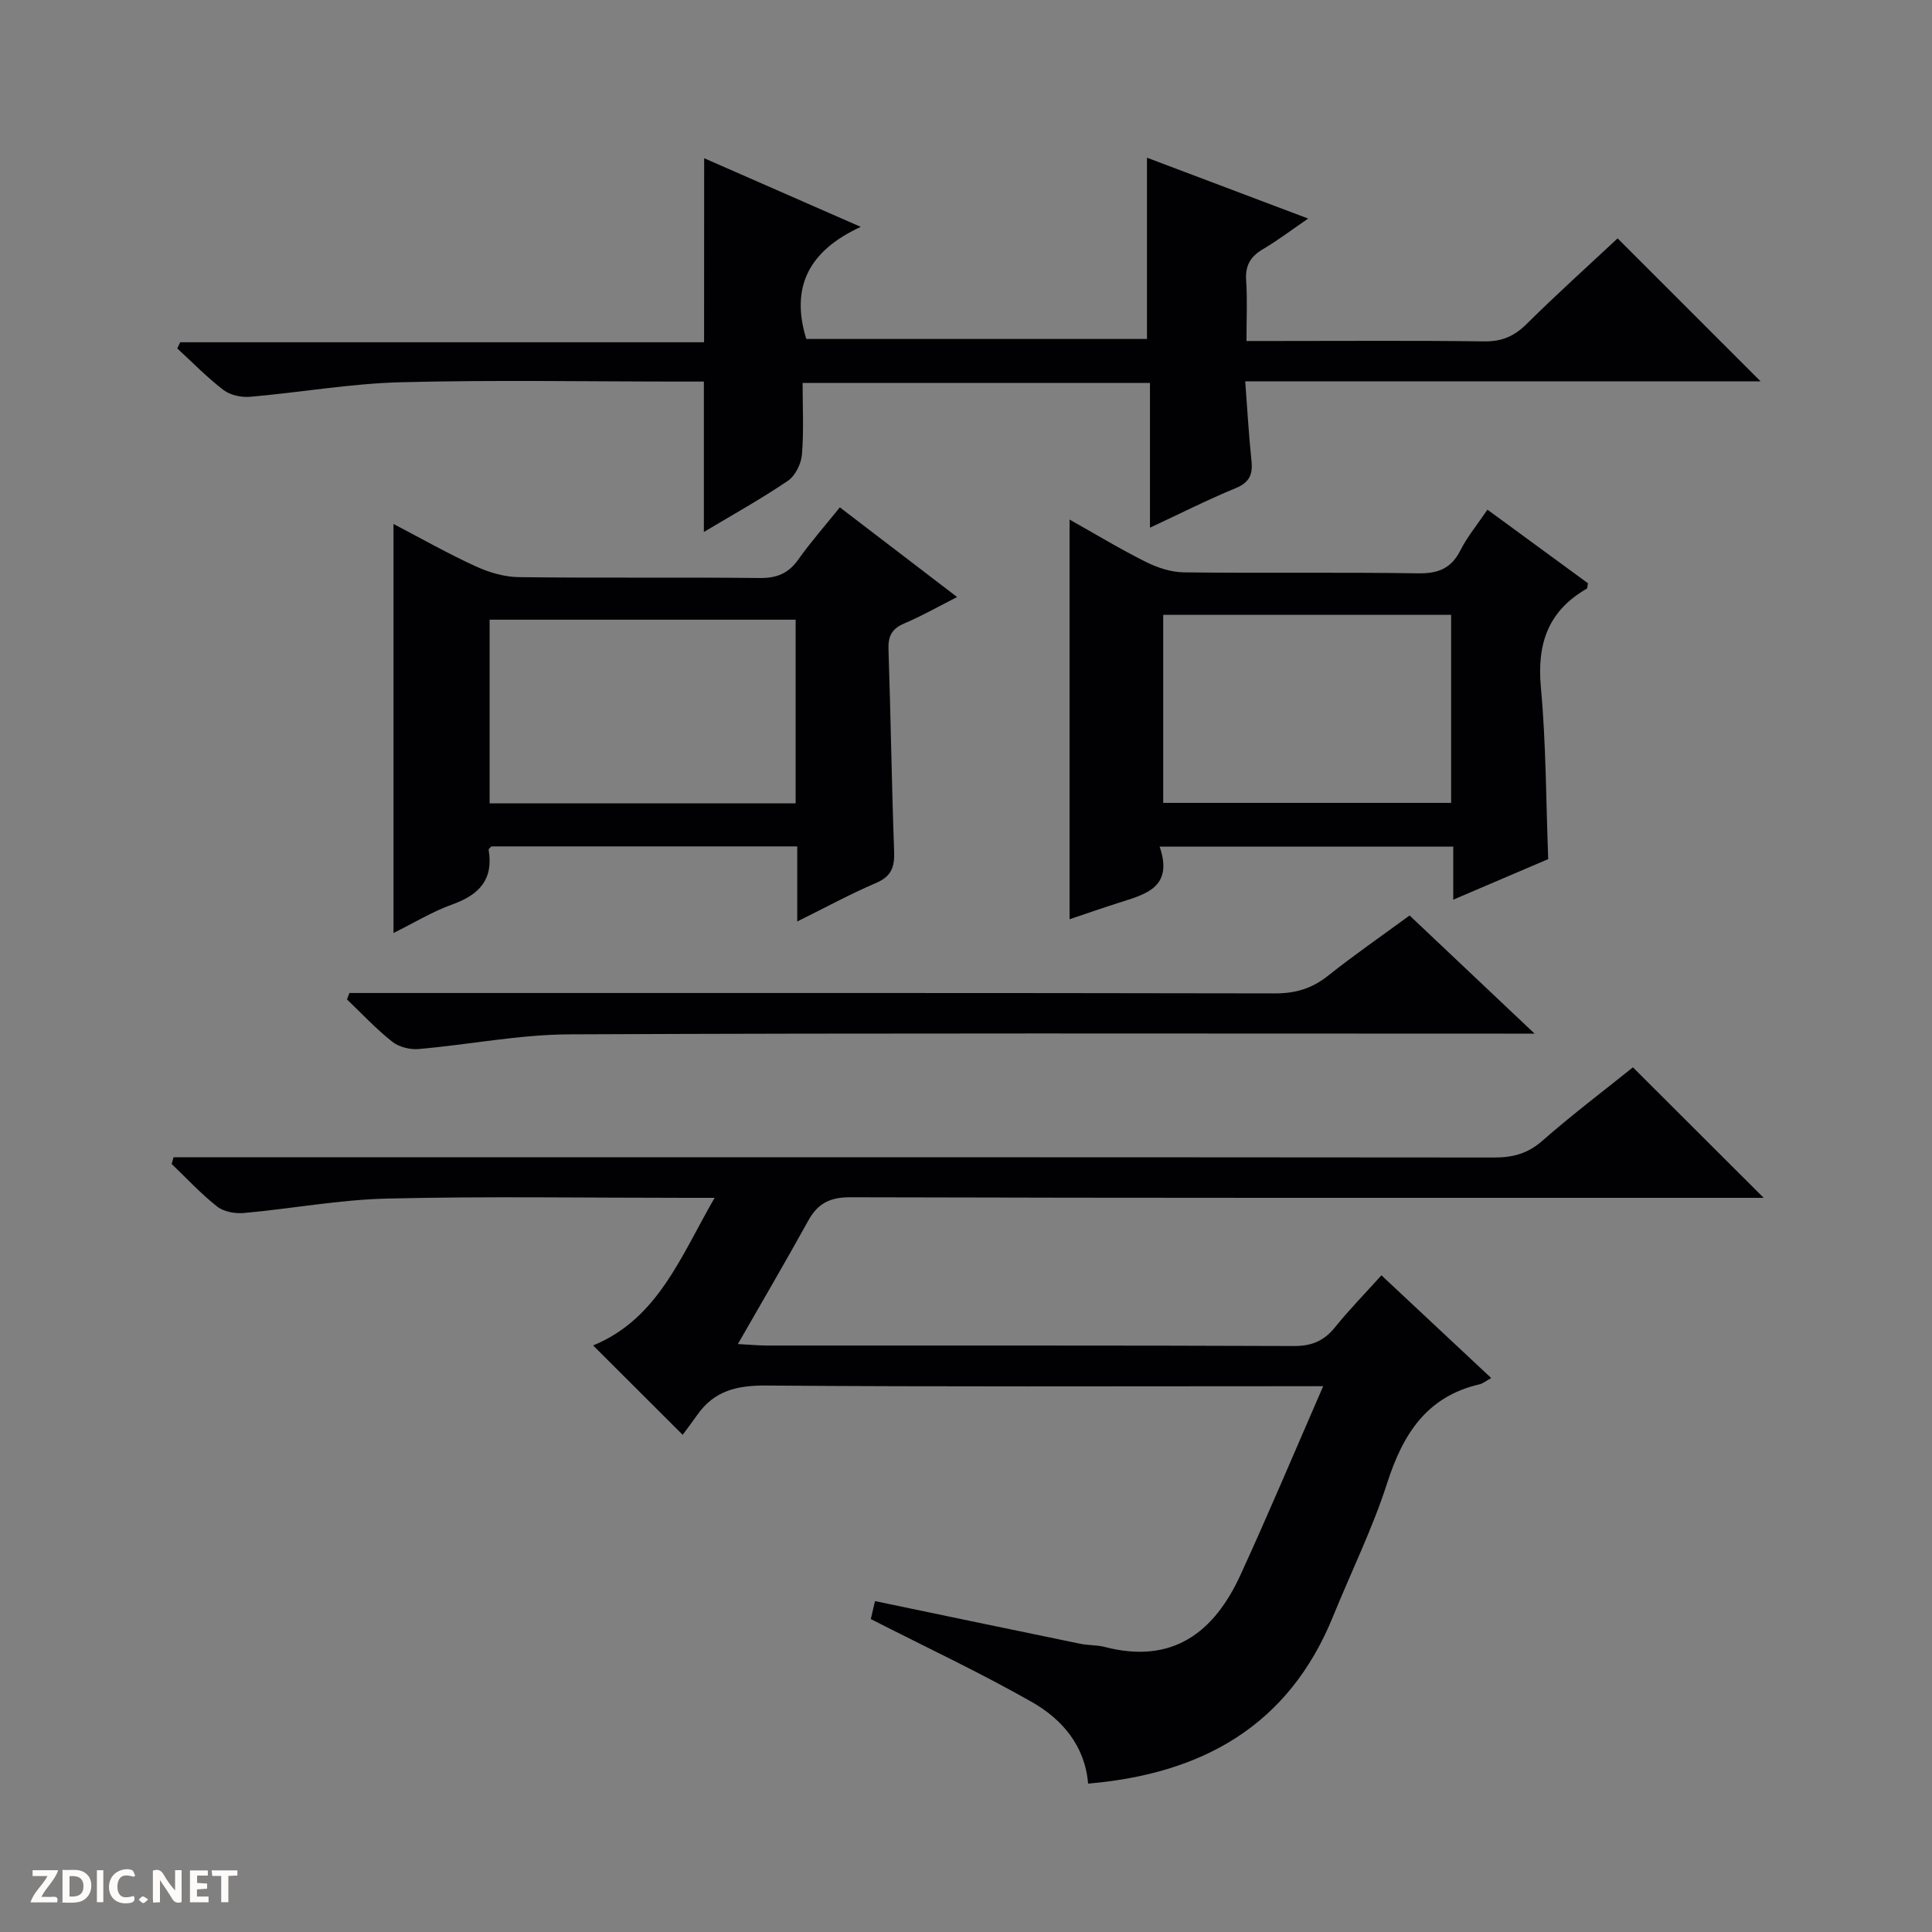
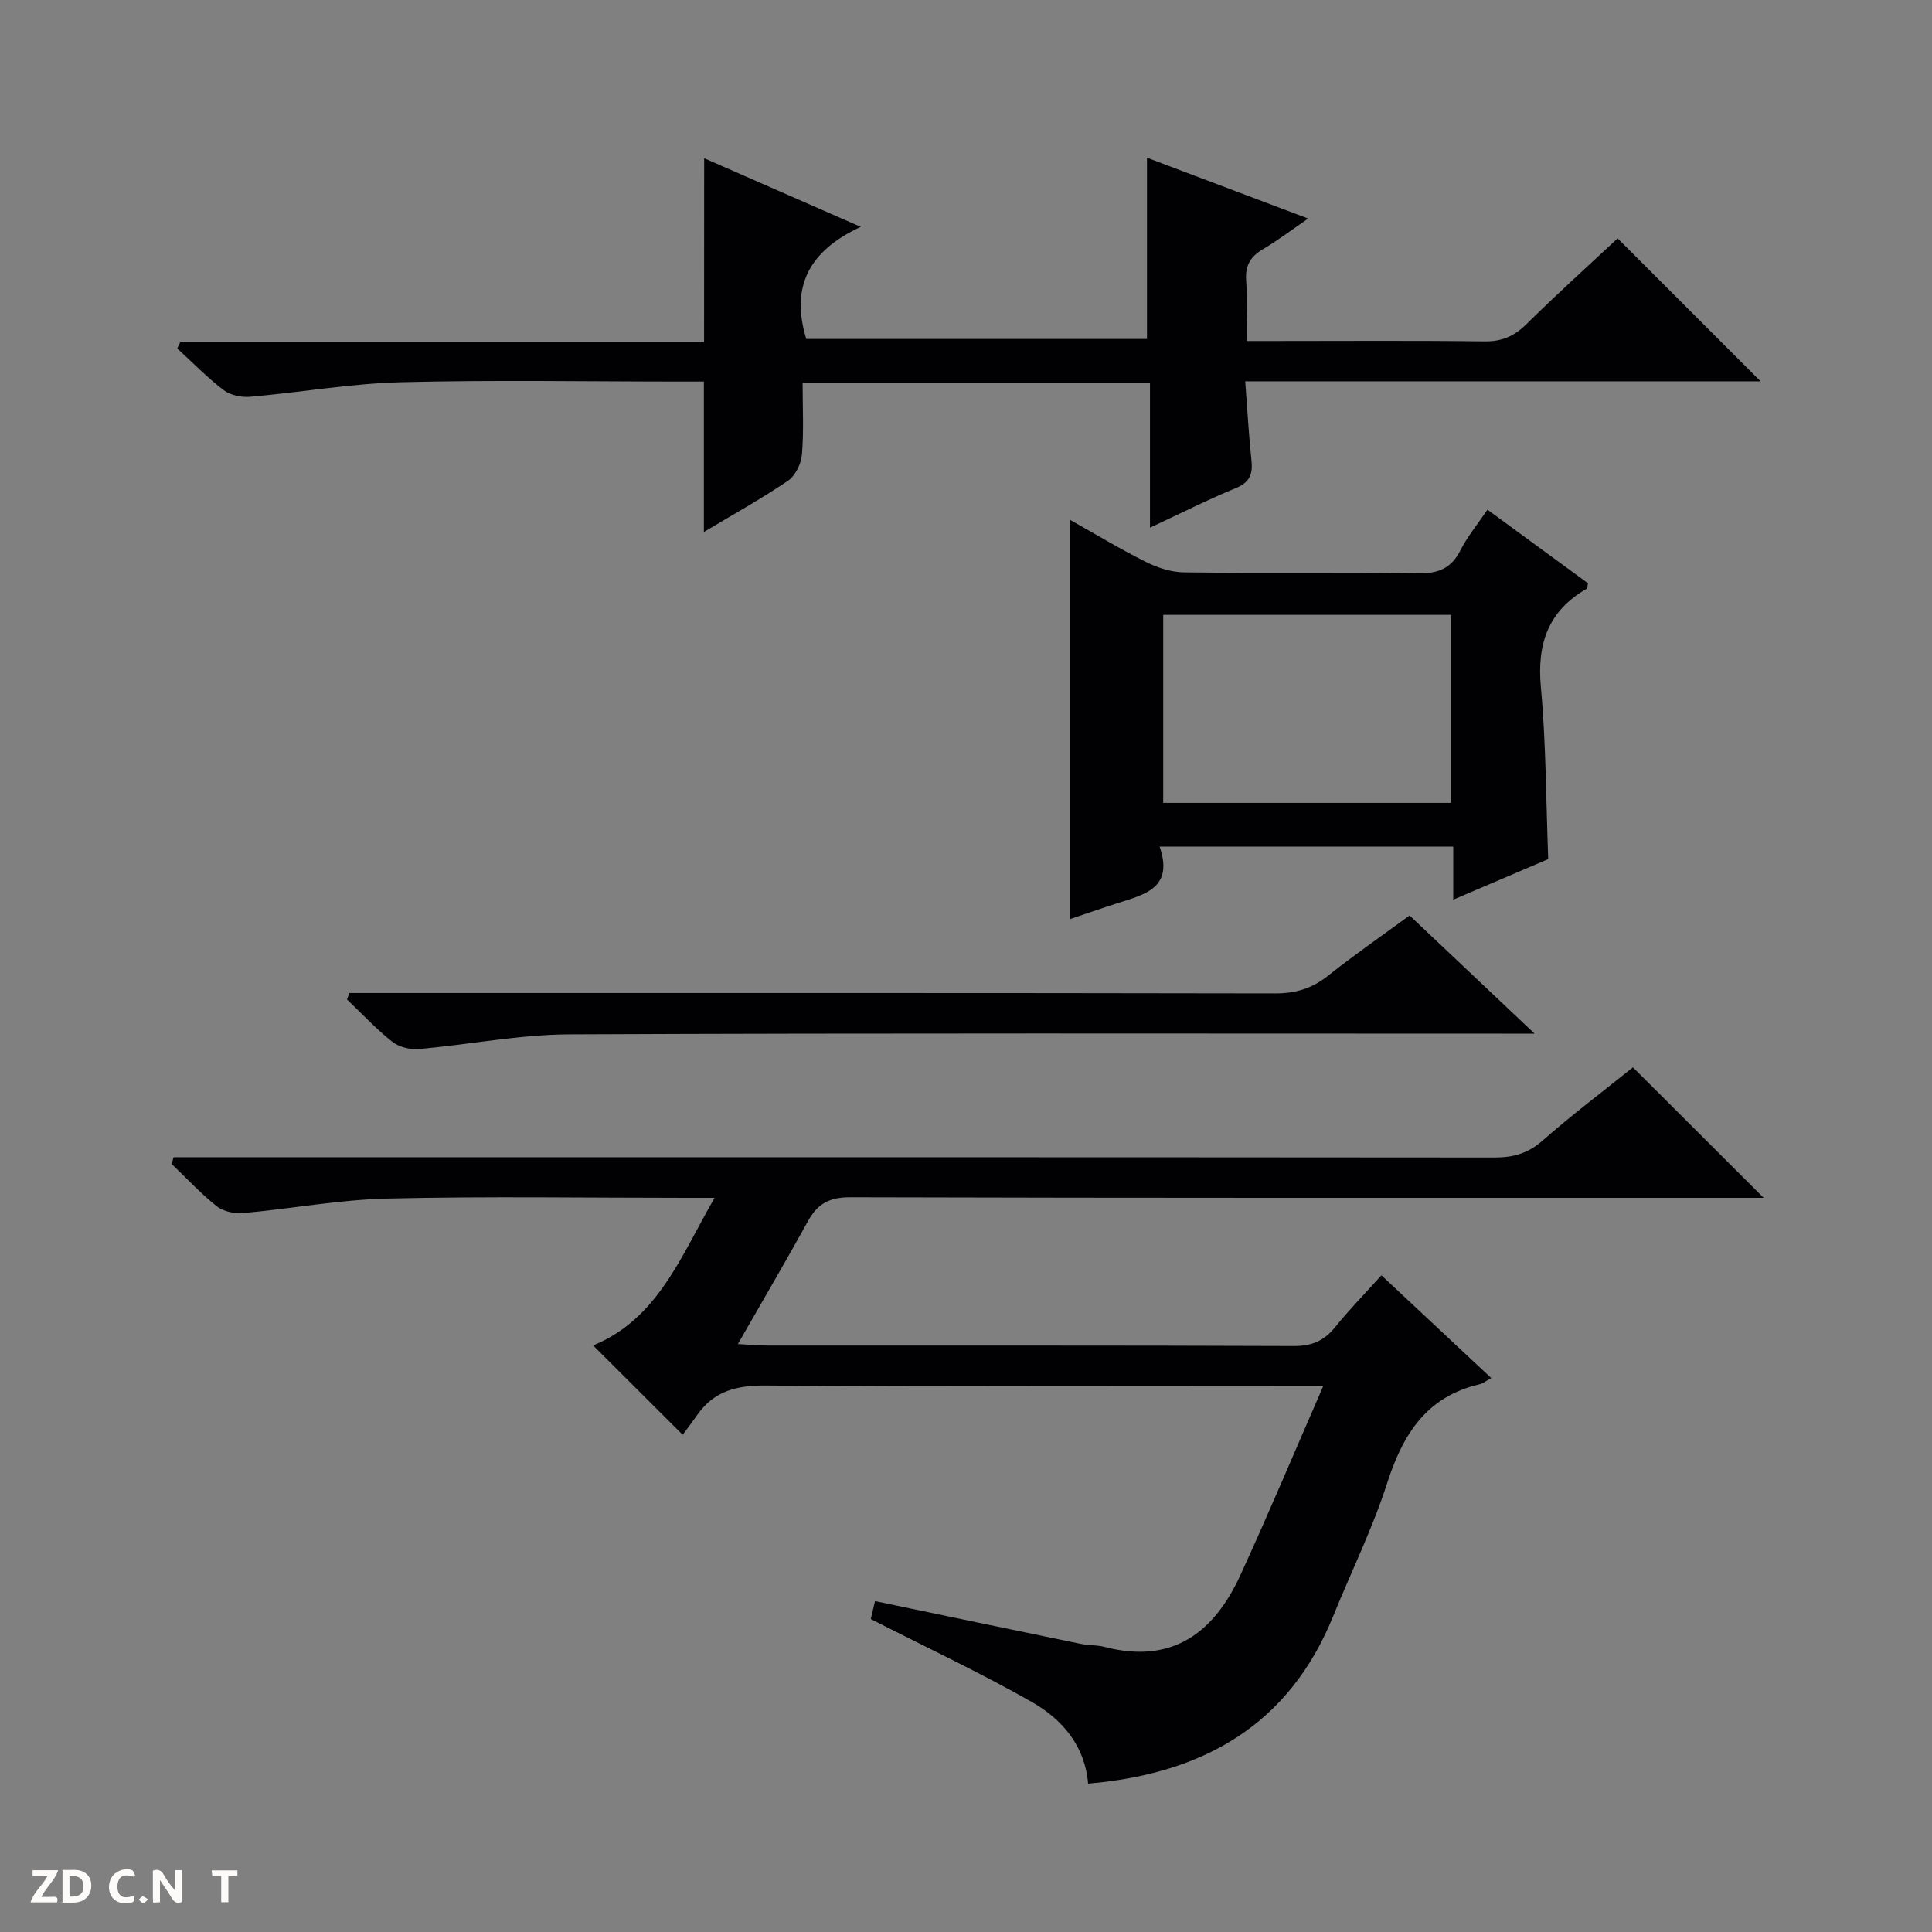
<svg xmlns="http://www.w3.org/2000/svg" enable-background="new 0 0 400 400" viewBox="0 0 400 400">
  <rect x="0" y="0" width="400" height="400" fill="#808080" stroke="none" />
  <g fill="#fcfbfa">
    <path d="m37.59 393.81c-.92.31-1.52.05-2-.78-.7-1.2-1.52-2.34-2.47-3.78v4.59c-.55.03-.95.05-1.41.07-.03-.37-.06-.64-.06-.91 0-1.91 0-3.81 0-5.7 1.13-.41 1.77-.03 2.29.91.62 1.11 1.38 2.14 2.31 3.19v-4.2h1.35v6.61z" />
    <path d="m12.94 393.88v-6.75c1.9.19 3.93-.54 5.37 1.29.8 1.01.78 2.88.03 3.97-1.37 1.97-3.4 1.51-6.4 1.49m2.45-1.22c2.04.12 2.92-.58 2.89-2.21-.03-1.51-.98-2.19-2.89-2z" />
    <path d="m11.81 393.87h-5.49c.68-2.18 2.47-3.48 3.51-5.45h-3.08v-1.21h5.29c-.71 2.13-2.44 3.48-3.47 5.51.86 0 1.63.04 2.39-.01.79-.05 1.14.21.85 1.16" />
-     <path d="m39.33 393.86v-6.61h3.7v1.07h-2.22v1.52c.68.04 1.34.09 2.07.13v1.07c-.72.05-1.38.09-2.1.14v1.48h2.4v1.19h-3.85z" />
    <path d="m27.71 388.56c-1.15-.3-2.46-.61-3.1.64-.37.73-.41 1.93-.06 2.67.63 1.35 1.99.93 3.17.68.35.94-.01 1.32-.93 1.46-1.62.25-3.05-.27-3.76-1.48-.73-1.24-.6-3.03.31-4.17.88-1.11 2.71-1.7 4-1.16.32.13.44.74.65 1.12-.1.08-.19.16-.28.24" />
    <path d="m49.15 387.24v1.07c-.59.02-1.17.05-1.87.08v5.44h-1.48v-5.44h-1.85c-.05-.4-.08-.73-.13-1.15z" />
-     <path d="m20.06 387.21h1.33v6.62h-1.33z" />
    <path d="m30.68 393.25c-.39.38-.8.79-1.05.76-.32-.05-.6-.45-.9-.7.26-.24.51-.64.8-.67.29-.04.62.3 1.15.61" />
  </g>
  <path d="m273.95 287c-3.26 0-5.08 0-6.89 0-36.16 0-72.31.14-108.47-.14-6-.05-10.7 1.08-14.19 6.03-1.05 1.49-2.15 2.94-3.06 4.17-6.65-6.63-12.52-12.49-18.54-18.5 13.38-5.5 18.1-18.34 25.15-30.56-2.58 0-4.19 0-5.8 0-20.66 0-41.33-.34-61.98.15-9.91.23-19.78 2.1-29.69 2.99-1.82.16-4.16-.26-5.53-1.34-3.36-2.65-6.3-5.84-9.41-8.81.13-.47.27-.93.4-1.4h5.57c89.31 0 178.61-.02 267.92.06 3.88 0 6.93-.85 9.93-3.49 6.1-5.36 12.6-10.26 18.72-15.18 8.99 8.97 17.69 17.66 27.07 27.02-2.23 0-3.94 0-5.65 0-61.15 0-122.3.05-183.44-.12-4.25-.01-6.74 1.27-8.71 4.83-4.58 8.28-9.36 16.45-14.58 25.56 2.67.14 4.39.31 6.11.31 36.32.02 72.64-.05 108.97.1 3.72.02 6.26-1.05 8.55-3.88 2.9-3.6 6.15-6.92 9.61-10.76 7.66 7.17 15.02 14.06 22.73 21.27-1.09.6-1.71 1.13-2.42 1.3-10.96 2.53-15.86 10.32-19.11 20.41-3.04 9.45-7.48 18.45-11.23 27.68-9.2 22.61-27.06 32.55-50.7 34.58-.64-7.8-5.34-13.31-11.65-16.9-10.64-6.05-21.76-11.26-33.34-17.17.15-.64.54-2.3.87-3.72 14.38 3 28.48 5.95 42.58 8.85 1.62.33 3.34.22 4.93.63 14.04 3.67 22.71-2.94 28.21-15.01 5.78-12.61 11.17-25.42 17.07-38.96z" fill="#010104" />
  <path d="m145.79 32.76c10.2 4.47 20.6 9.03 32.42 14.21-10.67 4.92-14.61 12.36-11.28 23.21h70.54c0-12.46 0-24.72 0-37.53 10.84 4.09 21.66 8.18 33.37 12.6-3.52 2.41-6.33 4.56-9.35 6.33-2.58 1.52-3.7 3.38-3.49 6.44.27 3.95.07 7.94.07 12.58h5.75c14.49 0 28.99-.11 43.48.08 3.65.05 6.22-1.07 8.78-3.61 6.26-6.2 12.82-12.1 18.83-17.72 9.88 9.88 19.6 19.6 29.6 29.6-35.31 0-70.64 0-106.7 0 .45 5.88.73 11.14 1.29 16.37.31 2.85-.36 4.55-3.25 5.74-5.8 2.39-11.41 5.23-17.76 8.19 0-10.31 0-20 0-29.97-24.08 0-47.65 0-71.92 0 0 4.99.27 9.95-.14 14.85-.16 1.92-1.39 4.4-2.94 5.44-5.6 3.79-11.53 7.08-17.36 10.57 0-10.44 0-20.44 0-31.14-1.26 0-3.02 0-4.79 0-19.32 0-38.66-.36-57.97.14-10.4.27-20.76 2.11-31.16 3.01-1.81.16-4.12-.32-5.52-1.39-3.41-2.6-6.42-5.71-9.59-8.62.2-.43.41-.86.61-1.28h108.46c.02-13 .02-25.34.02-38.1z" fill="#010104" />
-   <path d="m198.16 123.61c-3.86 1.96-7.31 3.93-10.95 5.47-2.55 1.09-3.35 2.61-3.26 5.33.47 13.96.66 27.93 1.17 41.89.12 3.23-.58 5.16-3.75 6.51-5.31 2.27-10.4 5.05-16.31 7.97 0-5.59 0-10.45 0-15.54-21.46 0-42.38 0-63.32 0-.19.23-.61.51-.57.71 1.03 6.13-1.95 9.3-7.49 11.29-4.16 1.49-8.01 3.85-12.21 5.93 0-28.32 0-56.15 0-84.69 5.68 2.97 11.21 6.11 16.97 8.75 2.76 1.27 5.94 2.22 8.94 2.26 16.65.21 33.3 0 49.95.18 3.53.04 5.92-.97 7.96-3.84 2.57-3.63 5.53-6.98 8.59-10.79 8.19 6.27 16.08 12.3 24.28 18.57zm-33.43 42.71c0-13.05 0-25.47 0-38.02-21.3 0-42.33 0-63.36 0v38.02z" fill="#010104" />
  <path d="m240.09 175.28c2.92 8.52-2.99 9.88-8.46 11.63-3.3 1.05-6.56 2.19-10.19 3.41 0-27.65 0-54.89 0-82.75 5.41 3.04 10.48 6.11 15.76 8.75 2.42 1.21 5.26 2.15 7.92 2.18 16.16.2 32.32-.05 48.47.2 4.17.07 6.88-1 8.79-4.79 1.41-2.79 3.45-5.25 5.58-8.39 7.1 5.2 14.01 10.26 20.81 15.24-.13.59-.09 1.03-.26 1.13-7.95 4.57-10.32 11.35-9.49 20.37 1.08 11.72 1.06 23.55 1.52 35.61-6.23 2.66-12.59 5.38-19.66 8.4 0-3.96 0-7.34 0-10.98-20.3-.01-40.05-.01-60.79-.01zm60.35-9.05c0-13.23 0-26.1 0-38.93-20.11 0-39.83 0-59.61 0v38.93z" fill="#010104" />
  <path d="m291.84 189.54c8.53 8.06 16.71 15.79 25.88 24.46-2.96 0-4.69 0-6.42 0-64.49 0-128.98-.14-193.46.15-10.39.05-20.76 2.14-31.16 3.04-1.8.16-4.1-.42-5.48-1.52-3.34-2.64-6.27-5.8-9.36-8.75.17-.44.33-.89.5-1.33h5.68c61.99 0 123.98-.04 185.97.08 4.25.01 7.65-1.02 10.96-3.65 5.32-4.23 10.93-8.12 16.89-12.48z" fill="#010104" />
</svg>